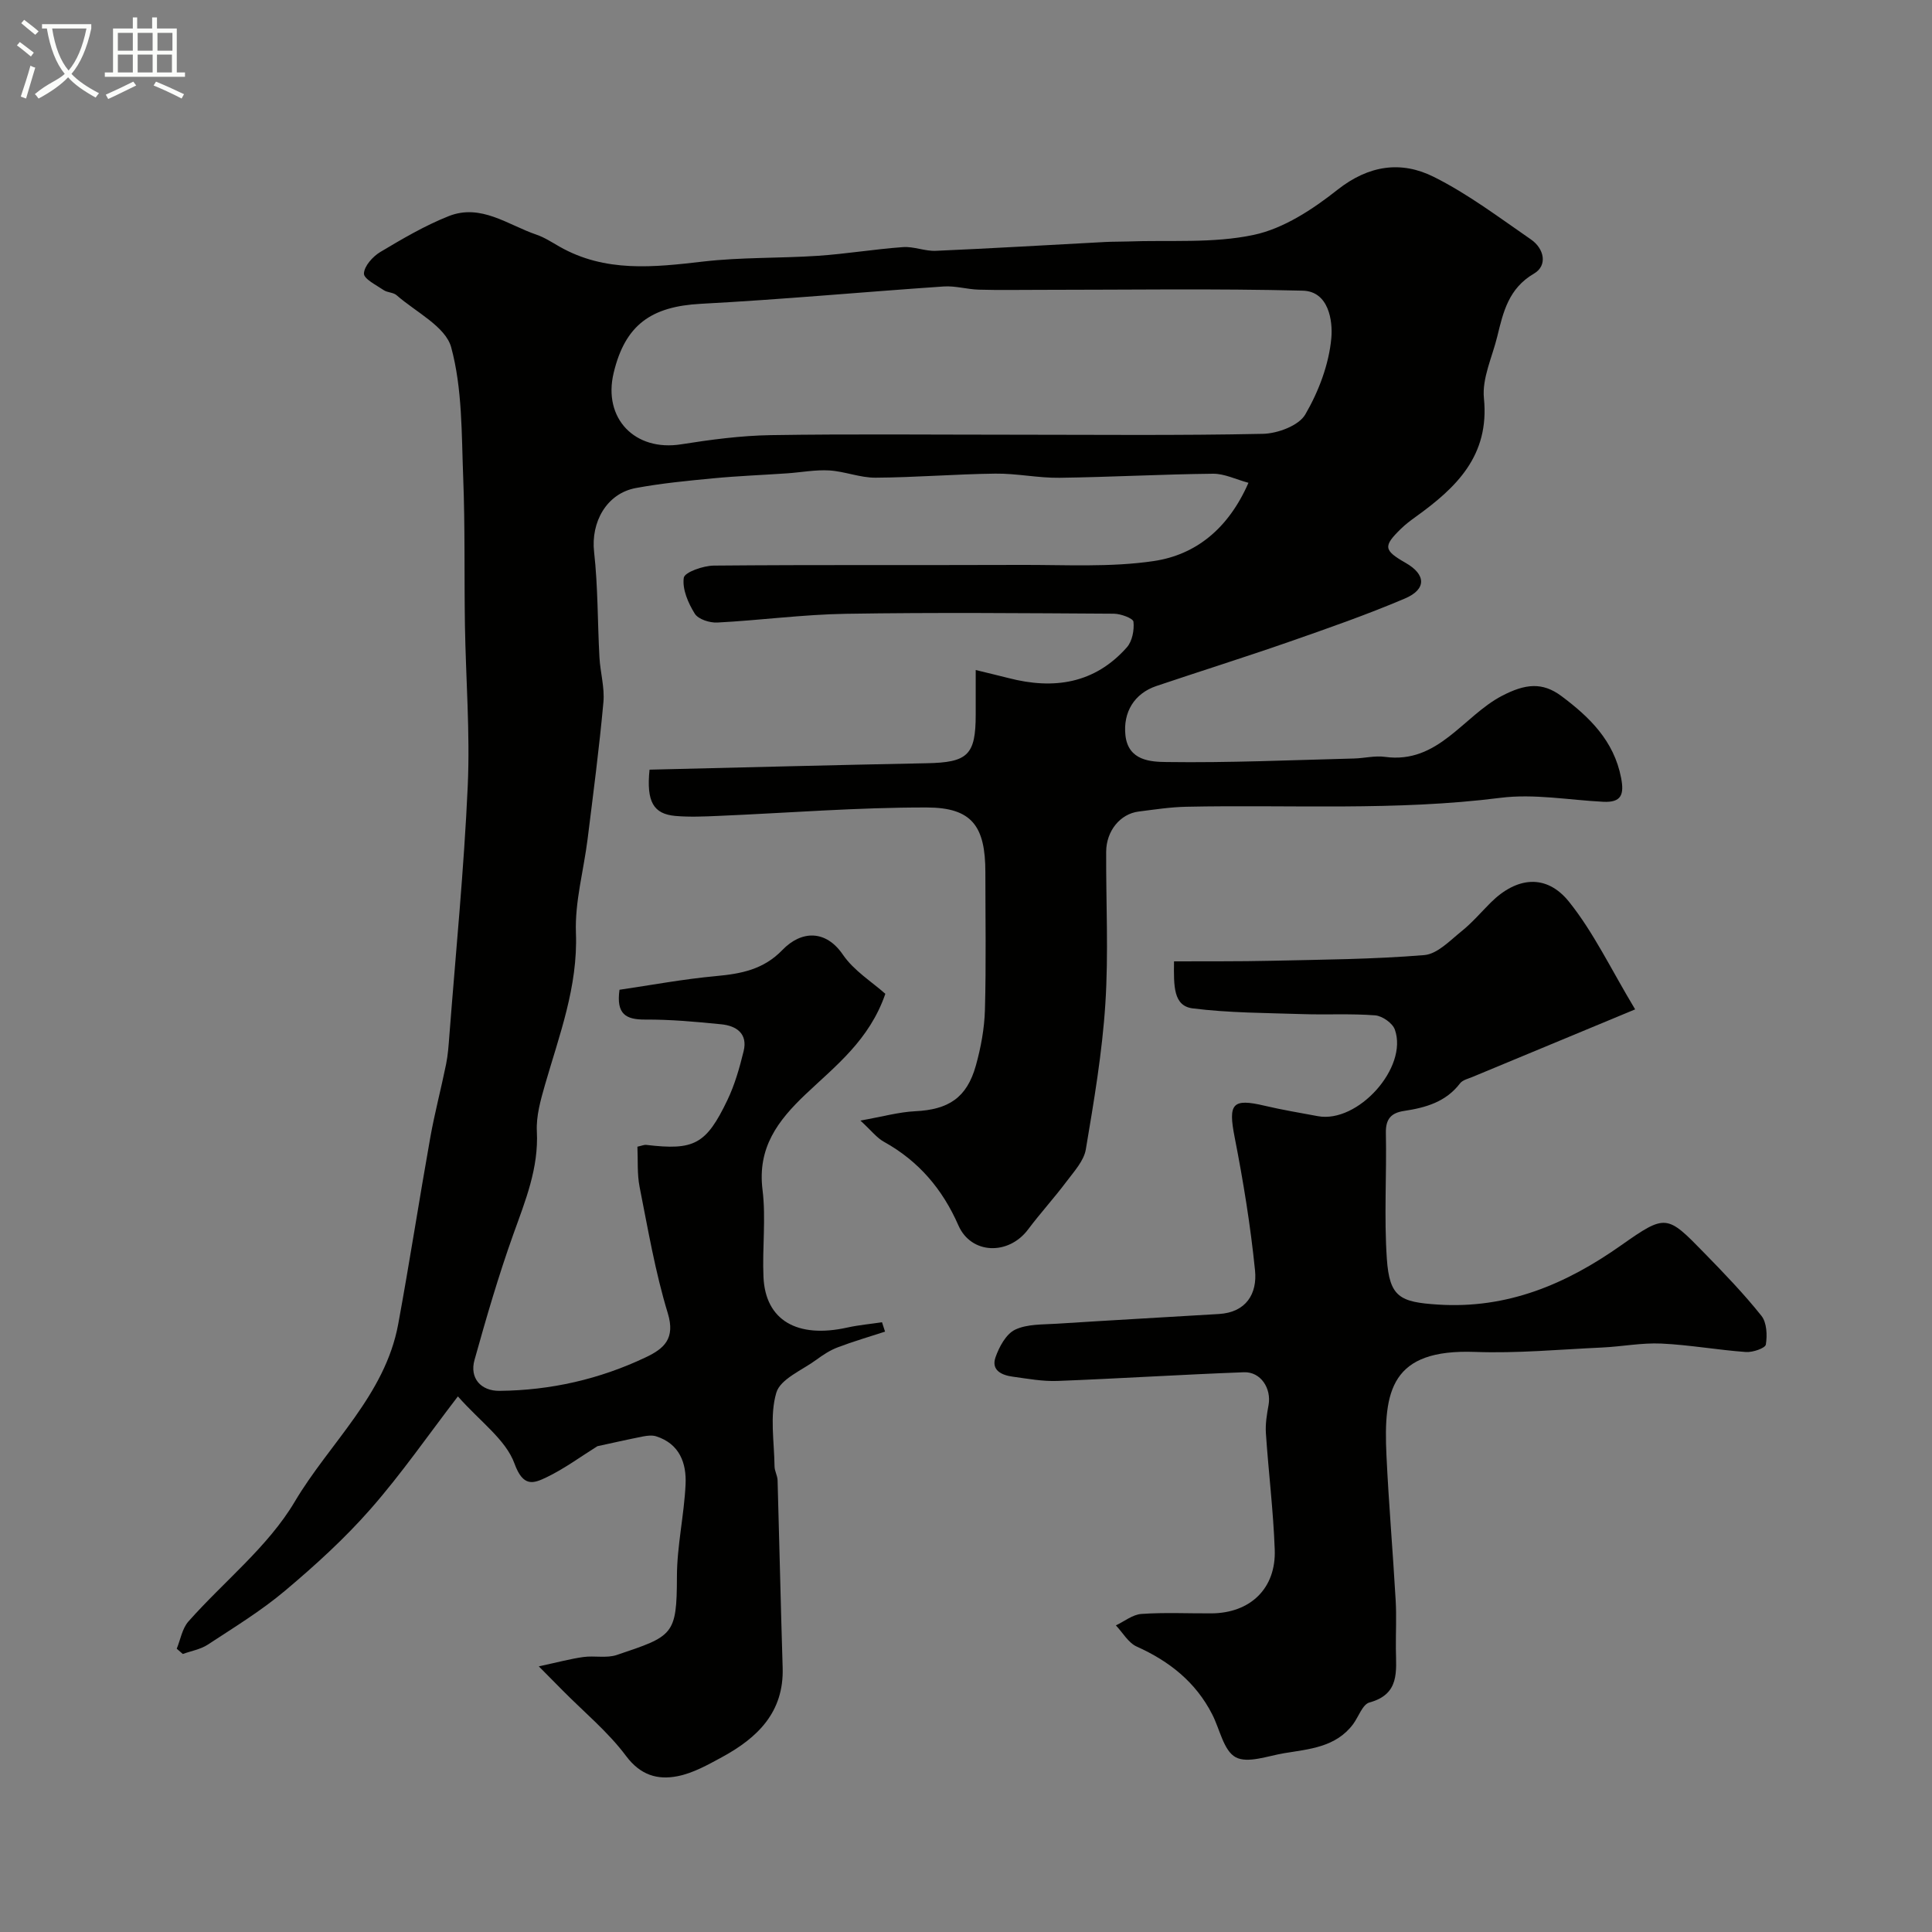
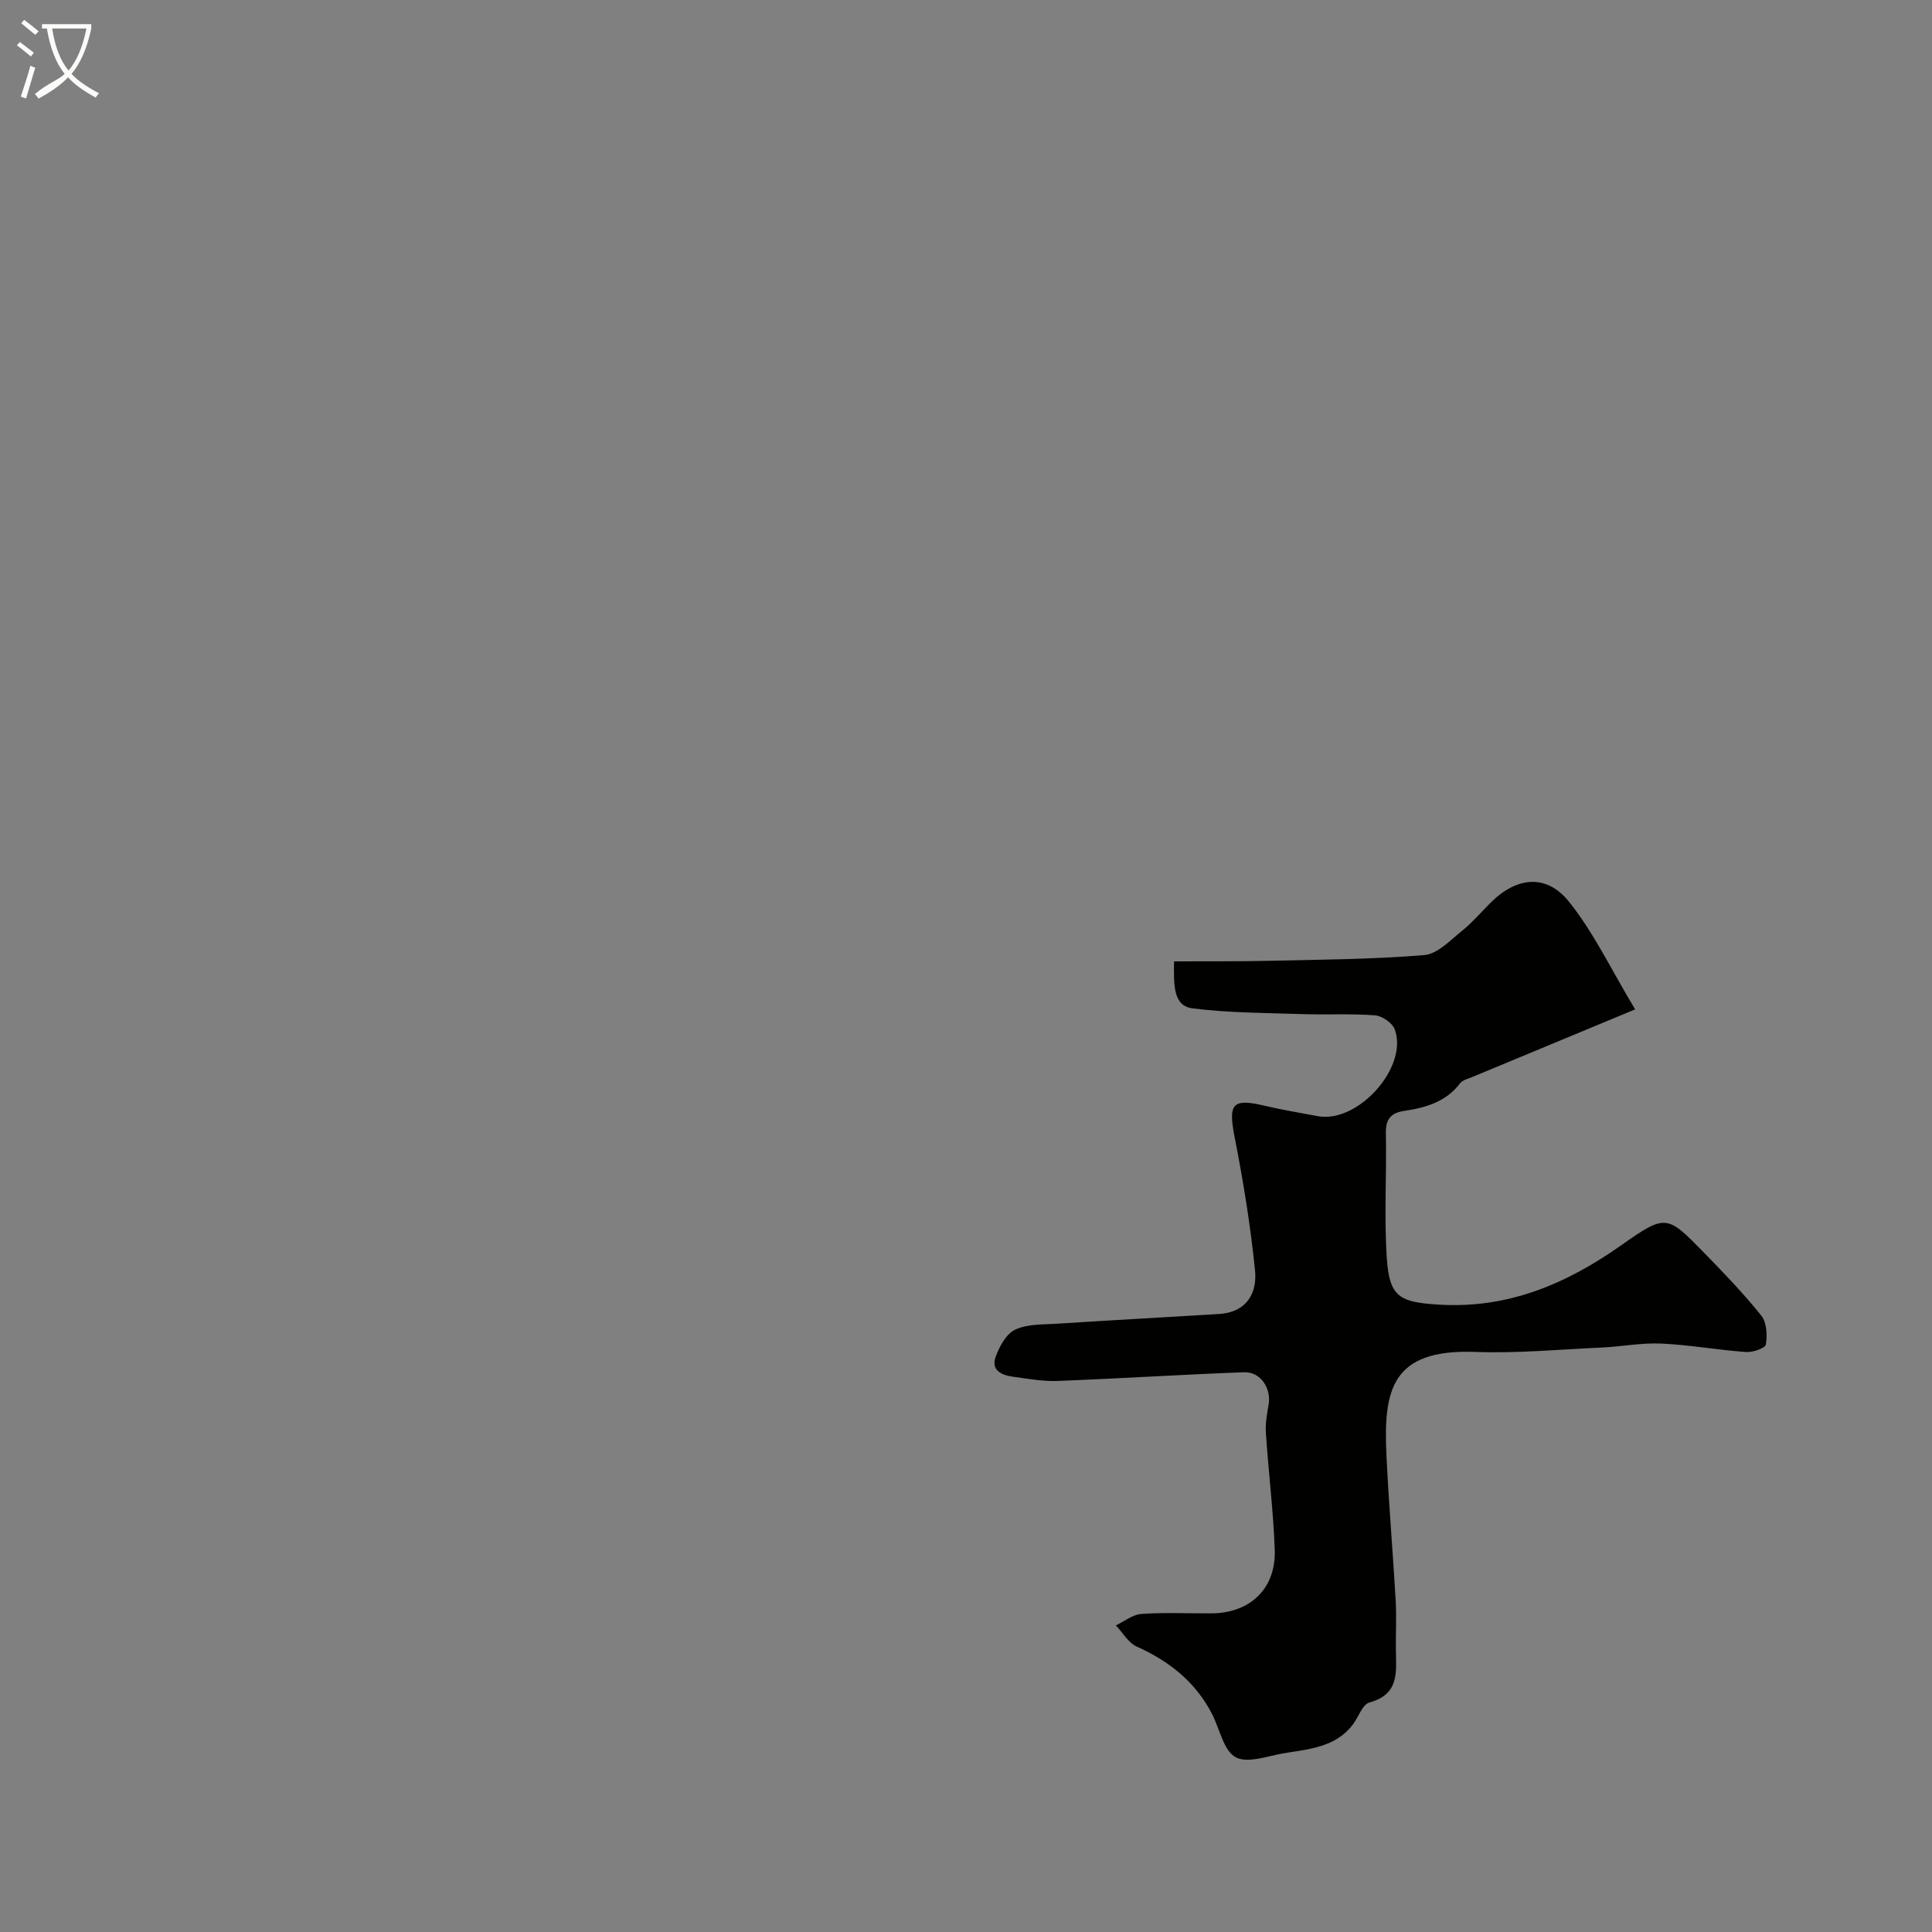
<svg xmlns="http://www.w3.org/2000/svg" enable-background="new 0 0 400 400" viewBox="0 0 400 400">
  <rect x="0" y="0" width="400" height="400" fill="#808080" stroke="none" />
  <path d="m6.4 11.7c-1-.8-1.9-1.6-2.9-2.3l.6-.7c.9.7 1.9 1.4 2.9 2.2zm-2.1 8.3c.7-2.1 1.4-4.2 2-6.4.2.1.6.3 1 .4-.7 2.3-1.3 4.4-1.9 6.4zm3-12.8c-1.1-.9-2.1-1.7-2.9-2.4l.6-.7c1 .8 2 1.5 3 2.4zm1.4-1.3v-.9h10.2v.9c-.9 4.2-2.3 7.3-4.1 9.4 1.3 1.4 3.2 2.7 5.7 4-.2.2-.4.5-.7.9-2.5-1.4-4.4-2.7-5.7-4.2-1.4 1.5-3.5 3-6.1 4.4 0 0 0 0-.1-.1-.3-.4-.5-.7-.7-.8 2.7-2.3 4.7-2.8 6.2-4.2-1.8-2.2-3-5.3-3.7-9.4zm9.2 0h-7.1c.6 3.8 1.7 6.7 3.4 8.7 1.7-2 2.9-4.8 3.7-8.7z" fill="#fbfcfa" />
-   <path d="m31.6 3.6h.9v2.3h4.1v9.1h1.7v.9h-16.6v-.9h1.7v-9.1h4.1v-2.3h.9v2.3h3.1v-2.3zm-4 13.3.6.8c-1.9.9-3.8 1.9-5.8 2.8-.2-.3-.3-.6-.5-.9 2-.9 3.9-1.8 5.7-2.7zm-3.2-10.1v3.7h3.1v-3.7zm0 4.5v3.7h3.1v-3.7zm4.1-4.5v3.7h3.1v-3.7zm0 4.5v3.7h3.1v-3.7zm9.1 9.1c-2.1-1.1-4.1-2-5.8-2.7l.5-.8c2.2.9 4.1 1.8 5.8 2.6zm-1.9-13.6h-3.1v3.7h3.1zm-3.2 4.5v3.7h3.1v-3.7z" fill="#fbfcfa" />
  <g fill="#010100">
-     <path d="m178.14 232c4.55-.8 7.92-1.76 11.33-1.93 6.89-.33 10.7-2.77 12.57-9.45 1.04-3.73 1.77-7.66 1.88-11.53.26-9.49.09-19 .09-28.49 0-9.54-2.76-13.4-12.1-13.42-14.37-.03-28.73 1.13-43.1 1.74-2.99.13-6.02.27-8.99.01-4.52-.41-6.02-2.92-5.34-9.58 19.02-.45 38.18-.96 57.35-1.33 8.52-.16 10.18-1.67 10.18-10.07 0-2.82 0-5.63 0-9.23 2.59.64 4.71 1.13 6.81 1.67 9.35 2.42 17.82 1.16 24.48-6.36 1.12-1.26 1.56-3.58 1.37-5.31-.08-.71-2.63-1.65-4.06-1.66-18.5-.11-37-.28-55.49.02-8.88.14-17.73 1.35-26.61 1.81-1.57.08-3.94-.67-4.66-1.83-1.37-2.19-2.62-5.08-2.28-7.44.17-1.15 4.02-2.5 6.22-2.52 21.16-.19 42.33-.06 63.49-.14 9.21-.04 18.55.54 27.59-.8 8.71-1.29 15.45-6.7 19.61-16.2-2.62-.71-4.98-1.9-7.32-1.88-10.6.11-21.2.7-31.8.84-4.43.06-8.87-.92-13.3-.86-8.27.1-16.53.79-24.8.84-3.19.02-6.36-1.31-9.57-1.5-2.89-.17-5.81.4-8.72.6-5.1.35-10.2.54-15.29 1.03-5.36.51-10.74 1.03-16.03 2.01-6.1 1.13-9.34 7.11-8.65 13.22.81 7.24.71 14.57 1.11 21.86.17 3.1 1.1 6.23.82 9.27-.86 9.46-2.1 18.88-3.27 28.3-.81 6.5-2.66 13.01-2.42 19.45.42 11.17-3.45 21.18-6.42 31.51-.89 3.11-1.83 6.42-1.67 9.58.39 7.66-2.39 14.38-4.88 21.34-3.05 8.53-5.59 17.26-8.03 26-1.05 3.75 1.31 6.43 5.18 6.39 10.6-.1 20.74-2.41 30.31-6.96 3.75-1.78 6.13-3.85 4.53-9.11-2.6-8.52-4.1-17.39-5.84-26.16-.53-2.7-.32-5.54-.45-8.32.93-.2 1.4-.43 1.85-.37 9.88 1.17 12.37-.07 16.79-9.3 1.52-3.18 2.51-6.67 3.35-10.11.89-3.62-1.49-5.25-4.62-5.56-5.24-.53-10.52-1.01-15.78-.98-3.97.02-6.01-1.11-5.3-6.17 6.49-.95 13.2-2.21 19.97-2.83 5.21-.48 9.84-1.35 13.74-5.39 3.98-4.13 9.03-4.19 12.54.95 2.27 3.33 6.04 5.65 8.79 8.11-3.3 9.58-10.31 14.92-16.48 20.77-5.81 5.51-10.02 11.09-8.95 19.79.74 5.94-.07 12.05.2 18.07.39 8.96 6.96 12.78 17.38 10.46 2.35-.52 4.77-.73 7.16-1.09.21.65.42 1.29.63 1.94-3.28 1.07-6.6 2.03-9.82 3.26-1.56.59-3.02 1.55-4.38 2.55-2.95 2.17-7.47 3.98-8.31 6.83-1.4 4.72-.43 10.14-.37 15.27.01.95.6 1.9.63 2.86.37 12.93.65 25.87 1.05 38.8.29 9.23-5.21 14.52-12.51 18.5-2.96 1.61-6.06 3.36-9.29 3.98-4.08.79-7.62-.19-10.61-4.18-3.73-5-8.69-9.08-13.12-13.56-1.29-1.31-2.58-2.61-4.96-5.01 4.01-.86 6.6-1.57 9.23-1.93 2.29-.32 4.81.29 6.93-.43 11.64-3.92 12.42-4.05 12.44-16.22.01-6.36 1.49-12.71 1.79-19.09.21-4.4-1.24-8.4-6.07-9.95-.83-.27-1.84-.15-2.73.02-3.24.64-6.46 1.37-9.45 2.02-3.45 2.15-6.82 4.65-10.52 6.43-2.74 1.32-4.86 2.09-6.65-2.83-1.8-4.96-7.08-8.66-11.72-13.91-6.16 8.03-11.68 16.02-18.04 23.27-5.37 6.13-11.48 11.69-17.73 16.95-4.96 4.18-10.58 7.61-16.02 11.18-1.5.98-3.43 1.3-5.16 1.93-.42-.36-.84-.72-1.26-1.09.78-1.9 1.13-4.18 2.42-5.64 7.34-8.29 16.47-15.46 22-24.78 7.23-12.2 18.73-22.07 21.44-36.81 2.36-12.83 4.34-25.73 6.63-38.58.91-5.11 2.25-10.14 3.28-15.22.39-1.92.52-3.9.67-5.86 1.33-17.23 3.03-34.45 3.81-51.71.5-11.08-.4-22.21-.58-33.32-.16-10.19.04-20.39-.36-30.57-.35-9.03-.16-18.35-2.48-26.93-1.16-4.32-7.32-7.31-11.31-10.81-.68-.6-1.91-.53-2.68-1.06-1.53-1.04-4.12-2.32-4.08-3.43.06-1.55 1.82-3.51 3.36-4.44 4.59-2.74 9.26-5.49 14.21-7.45 6.66-2.63 12.25 1.84 18.16 3.85 1.66.57 3.18 1.57 4.72 2.45 9.48 5.42 19.54 4.3 29.79 3.11 7.87-.91 15.86-.66 23.78-1.19 5.88-.4 11.72-1.38 17.6-1.8 2.23-.16 4.54.87 6.78.77 11.71-.51 23.41-1.21 35.11-1.83 1.5-.08 3-.05 4.49-.1 8.77-.33 17.77.43 26.22-1.37 6.19-1.31 12.22-5.29 17.33-9.33 6.47-5.11 13.2-6.06 19.95-2.68 7.09 3.54 13.54 8.42 20.11 12.95 2.75 1.89 3.51 5.4.63 7.08-5.25 3.07-6.36 7.93-7.59 12.99-1.04 4.27-3.18 8.67-2.77 12.81 1.2 11.9-5.72 18.51-14.12 24.55-1.06.76-2.12 1.56-3.05 2.47-3.73 3.63-3.6 4.46.98 7.08 4.2 2.4 4.35 5.45-.18 7.37-7.9 3.36-16.04 6.2-24.16 9.03-9.05 3.15-18.2 6.02-27.28 9.08-4.59 1.55-6.93 5.44-6.41 10.22.58 5.29 5.31 5.48 8.51 5.52 12.93.18 25.86-.4 38.79-.73 2.14-.05 4.34-.63 6.42-.34 11.04 1.52 16.19-8.44 24.25-12.64 4.79-2.49 8.33-2.9 12.29.05 5.81 4.34 10.88 9.25 12.36 16.93.67 3.46.07 5.15-3.7 4.96-7.1-.36-14.33-1.7-21.27-.82-21.68 2.75-43.4 1.39-65.1 1.85-3.27.07-6.54.58-9.8.99-3.82.47-6.72 4-6.74 8.33-.05 10.5.51 21.03-.17 31.49-.65 10.09-2.36 20.13-4.04 30.12-.4 2.38-2.43 4.57-3.98 6.64-2.55 3.4-5.44 6.56-7.99 9.96-4.04 5.38-11.77 5.16-14.41-.85-3.3-7.53-8.23-13.32-15.41-17.31-1.47-.8-2.56-2.26-4.88-4.4zm30.89-142c17.48 0 34.96.19 52.43-.18 3.05-.06 7.43-1.69 8.78-4 2.78-4.77 4.91-10.4 5.4-15.85.31-3.48-.51-9.65-5.91-9.79-18.16-.46-36.34-.17-54.52-.17-4.19 0-8.39.08-12.57-.04-2.42-.07-4.85-.82-7.23-.66-16.77 1.14-33.52 2.7-50.31 3.59-10.29.55-15.69 4.36-18.06 14.35-2.23 9.41 4.43 16.26 13.99 14.74 6.14-.97 12.36-1.8 18.56-1.9 16.48-.26 32.96-.09 49.44-.09z" />
-     <path d="m243.07 199.04c6.9-.03 13.48.03 20.06-.12 10.59-.24 21.21-.31 31.75-1.18 2.7-.22 5.31-3 7.71-4.93 2.2-1.76 4.05-3.95 6.06-5.95 5.35-5.32 11.5-6.01 16.19-.17 5.1 6.35 8.67 13.93 13.7 22.29-12.25 5.09-22.98 9.53-33.71 14-.88.37-2.01.62-2.53 1.3-2.93 3.86-7.12 5.05-11.57 5.72-2.67.4-3.86 1.62-3.8 4.56.18 8.68-.39 17.41.2 26.05.55 7.98 2.73 8.98 10.6 9.49 14.37.92 26.49-4.22 37.92-12.28 9.26-6.52 9.47-6.34 17.19 1.58 4.1 4.2 8.19 8.44 11.84 13.02 1.12 1.4 1.23 4.03.92 5.95-.12.76-2.72 1.65-4.12 1.55-5.85-.42-11.67-1.48-17.52-1.75-4.07-.19-8.18.63-12.29.82-8.76.4-17.54 1.23-26.28.91-17.36-.63-18.98 7.95-18.34 21.4.47 10.03 1.34 20.05 1.91 30.07.19 3.32.01 6.66.04 10 .04 4.6.87 9.39-5.47 11.11-1.43.39-2.25 2.96-3.39 4.5-3.58 4.77-9.05 5.14-14.26 6-3.4.56-7.58 2.18-10.06.83-2.49-1.36-3.27-5.81-4.85-8.88-3.41-6.68-8.87-10.99-15.63-14.03-1.74-.78-2.89-2.89-4.31-4.38 1.76-.83 3.48-2.25 5.29-2.37 4.81-.34 9.66-.09 14.49-.12 8.05-.05 13.41-5.16 13.11-13.2-.29-8.04-1.29-16.06-1.83-24.09-.13-1.93.2-3.92.55-5.84.62-3.45-1.62-6.91-5.08-6.79-12.87.48-25.73 1.3-38.6 1.8-3.07.12-6.18-.46-9.25-.88-2.27-.3-4.55-1.29-3.6-4.02.76-2.17 2.19-4.82 4.05-5.71 2.51-1.2 5.73-1.05 8.66-1.24 11.18-.72 22.37-1.33 33.55-2.01 5.67-.34 7.95-4.24 7.47-9.02-.93-9.24-2.43-18.45-4.22-27.58-1.36-6.95-.51-8.11 6.2-6.52 3.64.86 7.35 1.47 11.03 2.16 8.27 1.53 18.73-10.06 15.94-17.92-.47-1.34-2.6-2.83-4.06-2.95-5-.39-10.05-.09-15.08-.26-7.59-.25-15.23-.24-22.75-1.19-3.97-.53-3.9-4.59-3.83-9.73z" />
+     <path d="m243.07 199.04c6.9-.03 13.48.03 20.06-.12 10.59-.24 21.21-.31 31.75-1.18 2.7-.22 5.31-3 7.71-4.93 2.2-1.76 4.05-3.95 6.06-5.95 5.35-5.32 11.5-6.01 16.19-.17 5.1 6.35 8.67 13.93 13.7 22.29-12.25 5.09-22.98 9.53-33.71 14-.88.37-2.01.62-2.53 1.3-2.93 3.86-7.12 5.05-11.57 5.72-2.67.4-3.86 1.62-3.8 4.56.18 8.68-.39 17.41.2 26.05.55 7.98 2.73 8.98 10.6 9.49 14.37.92 26.49-4.22 37.92-12.28 9.26-6.52 9.47-6.34 17.19 1.58 4.1 4.2 8.19 8.44 11.84 13.02 1.12 1.4 1.23 4.03.92 5.95-.12.76-2.72 1.65-4.12 1.55-5.85-.42-11.67-1.48-17.52-1.75-4.07-.19-8.18.63-12.29.82-8.76.4-17.54 1.23-26.28.91-17.36-.63-18.98 7.95-18.34 21.4.47 10.03 1.34 20.05 1.91 30.07.19 3.32.01 6.66.04 10 .04 4.6.87 9.39-5.47 11.11-1.43.39-2.25 2.96-3.39 4.5-3.58 4.77-9.05 5.14-14.26 6-3.4.56-7.58 2.18-10.06.83-2.49-1.36-3.27-5.81-4.85-8.88-3.41-6.68-8.87-10.99-15.63-14.03-1.74-.78-2.89-2.89-4.31-4.38 1.76-.83 3.48-2.25 5.29-2.37 4.81-.34 9.66-.09 14.49-.12 8.05-.05 13.41-5.16 13.11-13.2-.29-8.04-1.29-16.06-1.83-24.09-.13-1.93.2-3.92.55-5.84.62-3.45-1.62-6.91-5.08-6.79-12.87.48-25.73 1.3-38.6 1.8-3.07.12-6.18-.46-9.25-.88-2.27-.3-4.55-1.29-3.6-4.02.76-2.17 2.19-4.82 4.05-5.71 2.51-1.2 5.73-1.05 8.66-1.24 11.18-.72 22.37-1.33 33.55-2.01 5.67-.34 7.95-4.24 7.47-9.02-.93-9.24-2.43-18.45-4.22-27.58-1.36-6.95-.51-8.11 6.2-6.52 3.64.86 7.35 1.47 11.03 2.16 8.27 1.53 18.73-10.06 15.94-17.92-.47-1.34-2.6-2.83-4.06-2.95-5-.39-10.05-.09-15.08-.26-7.59-.25-15.23-.24-22.75-1.19-3.97-.53-3.9-4.59-3.83-9.73" />
  </g>
</svg>